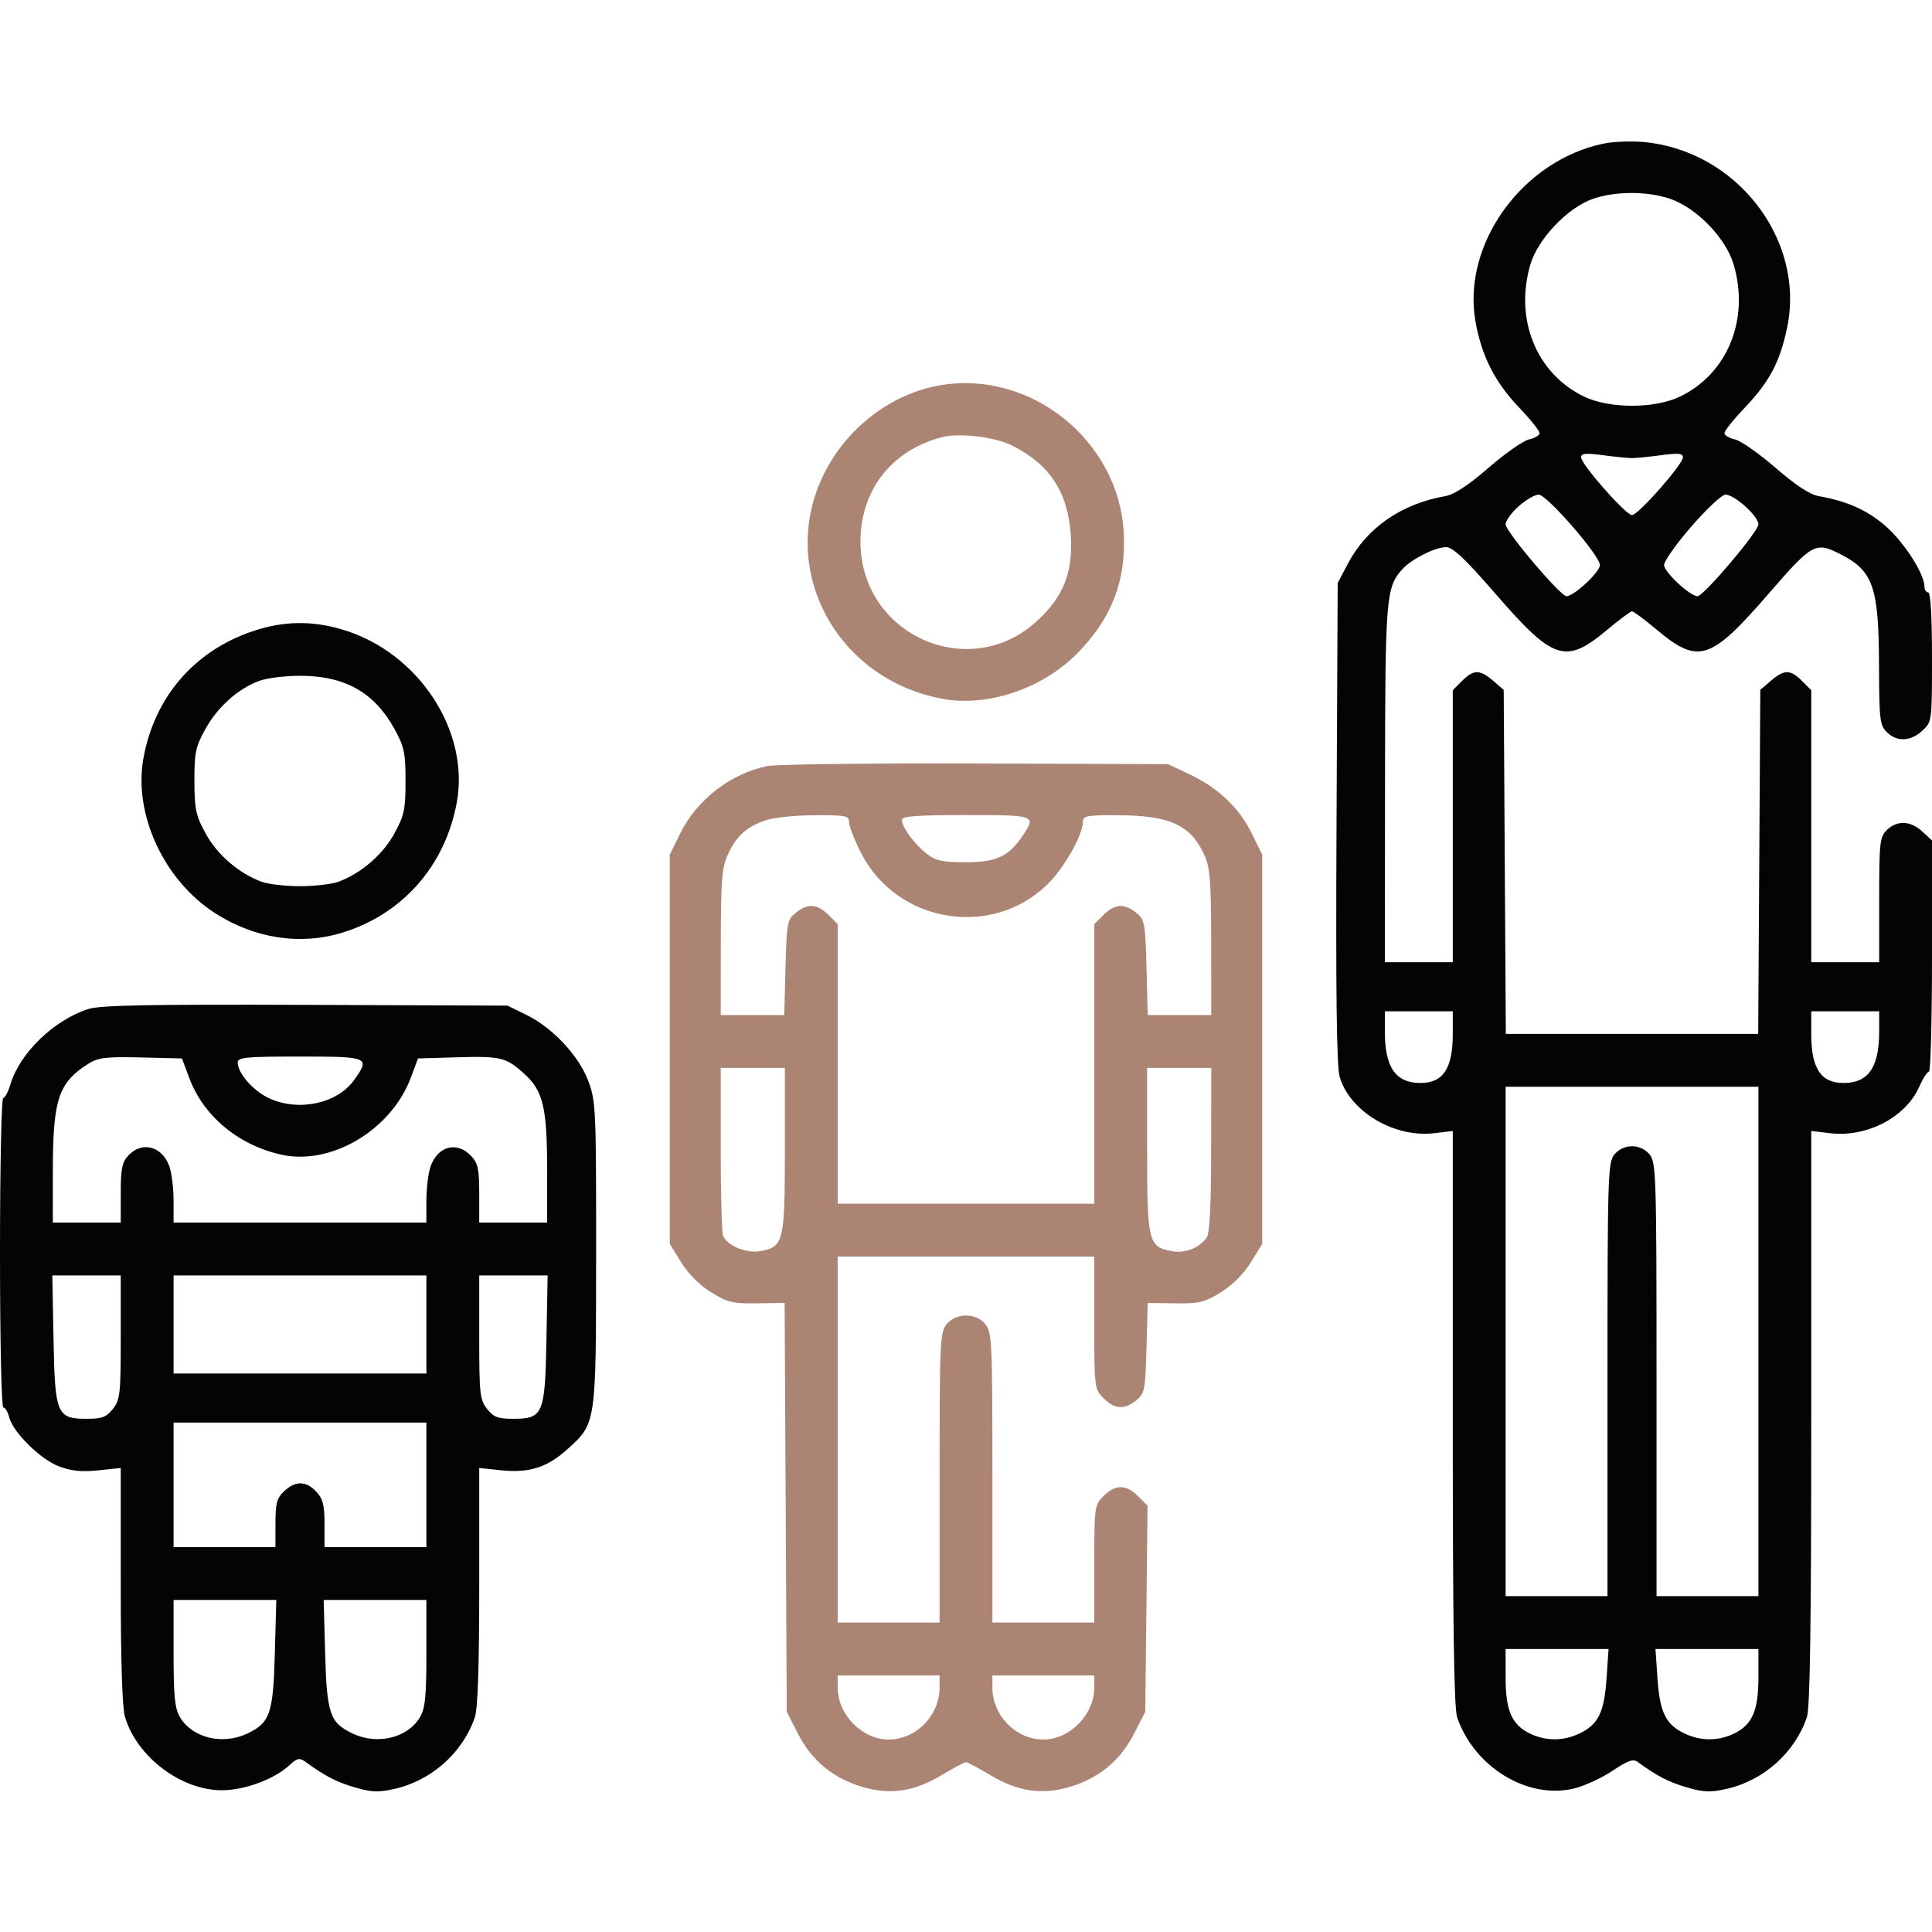
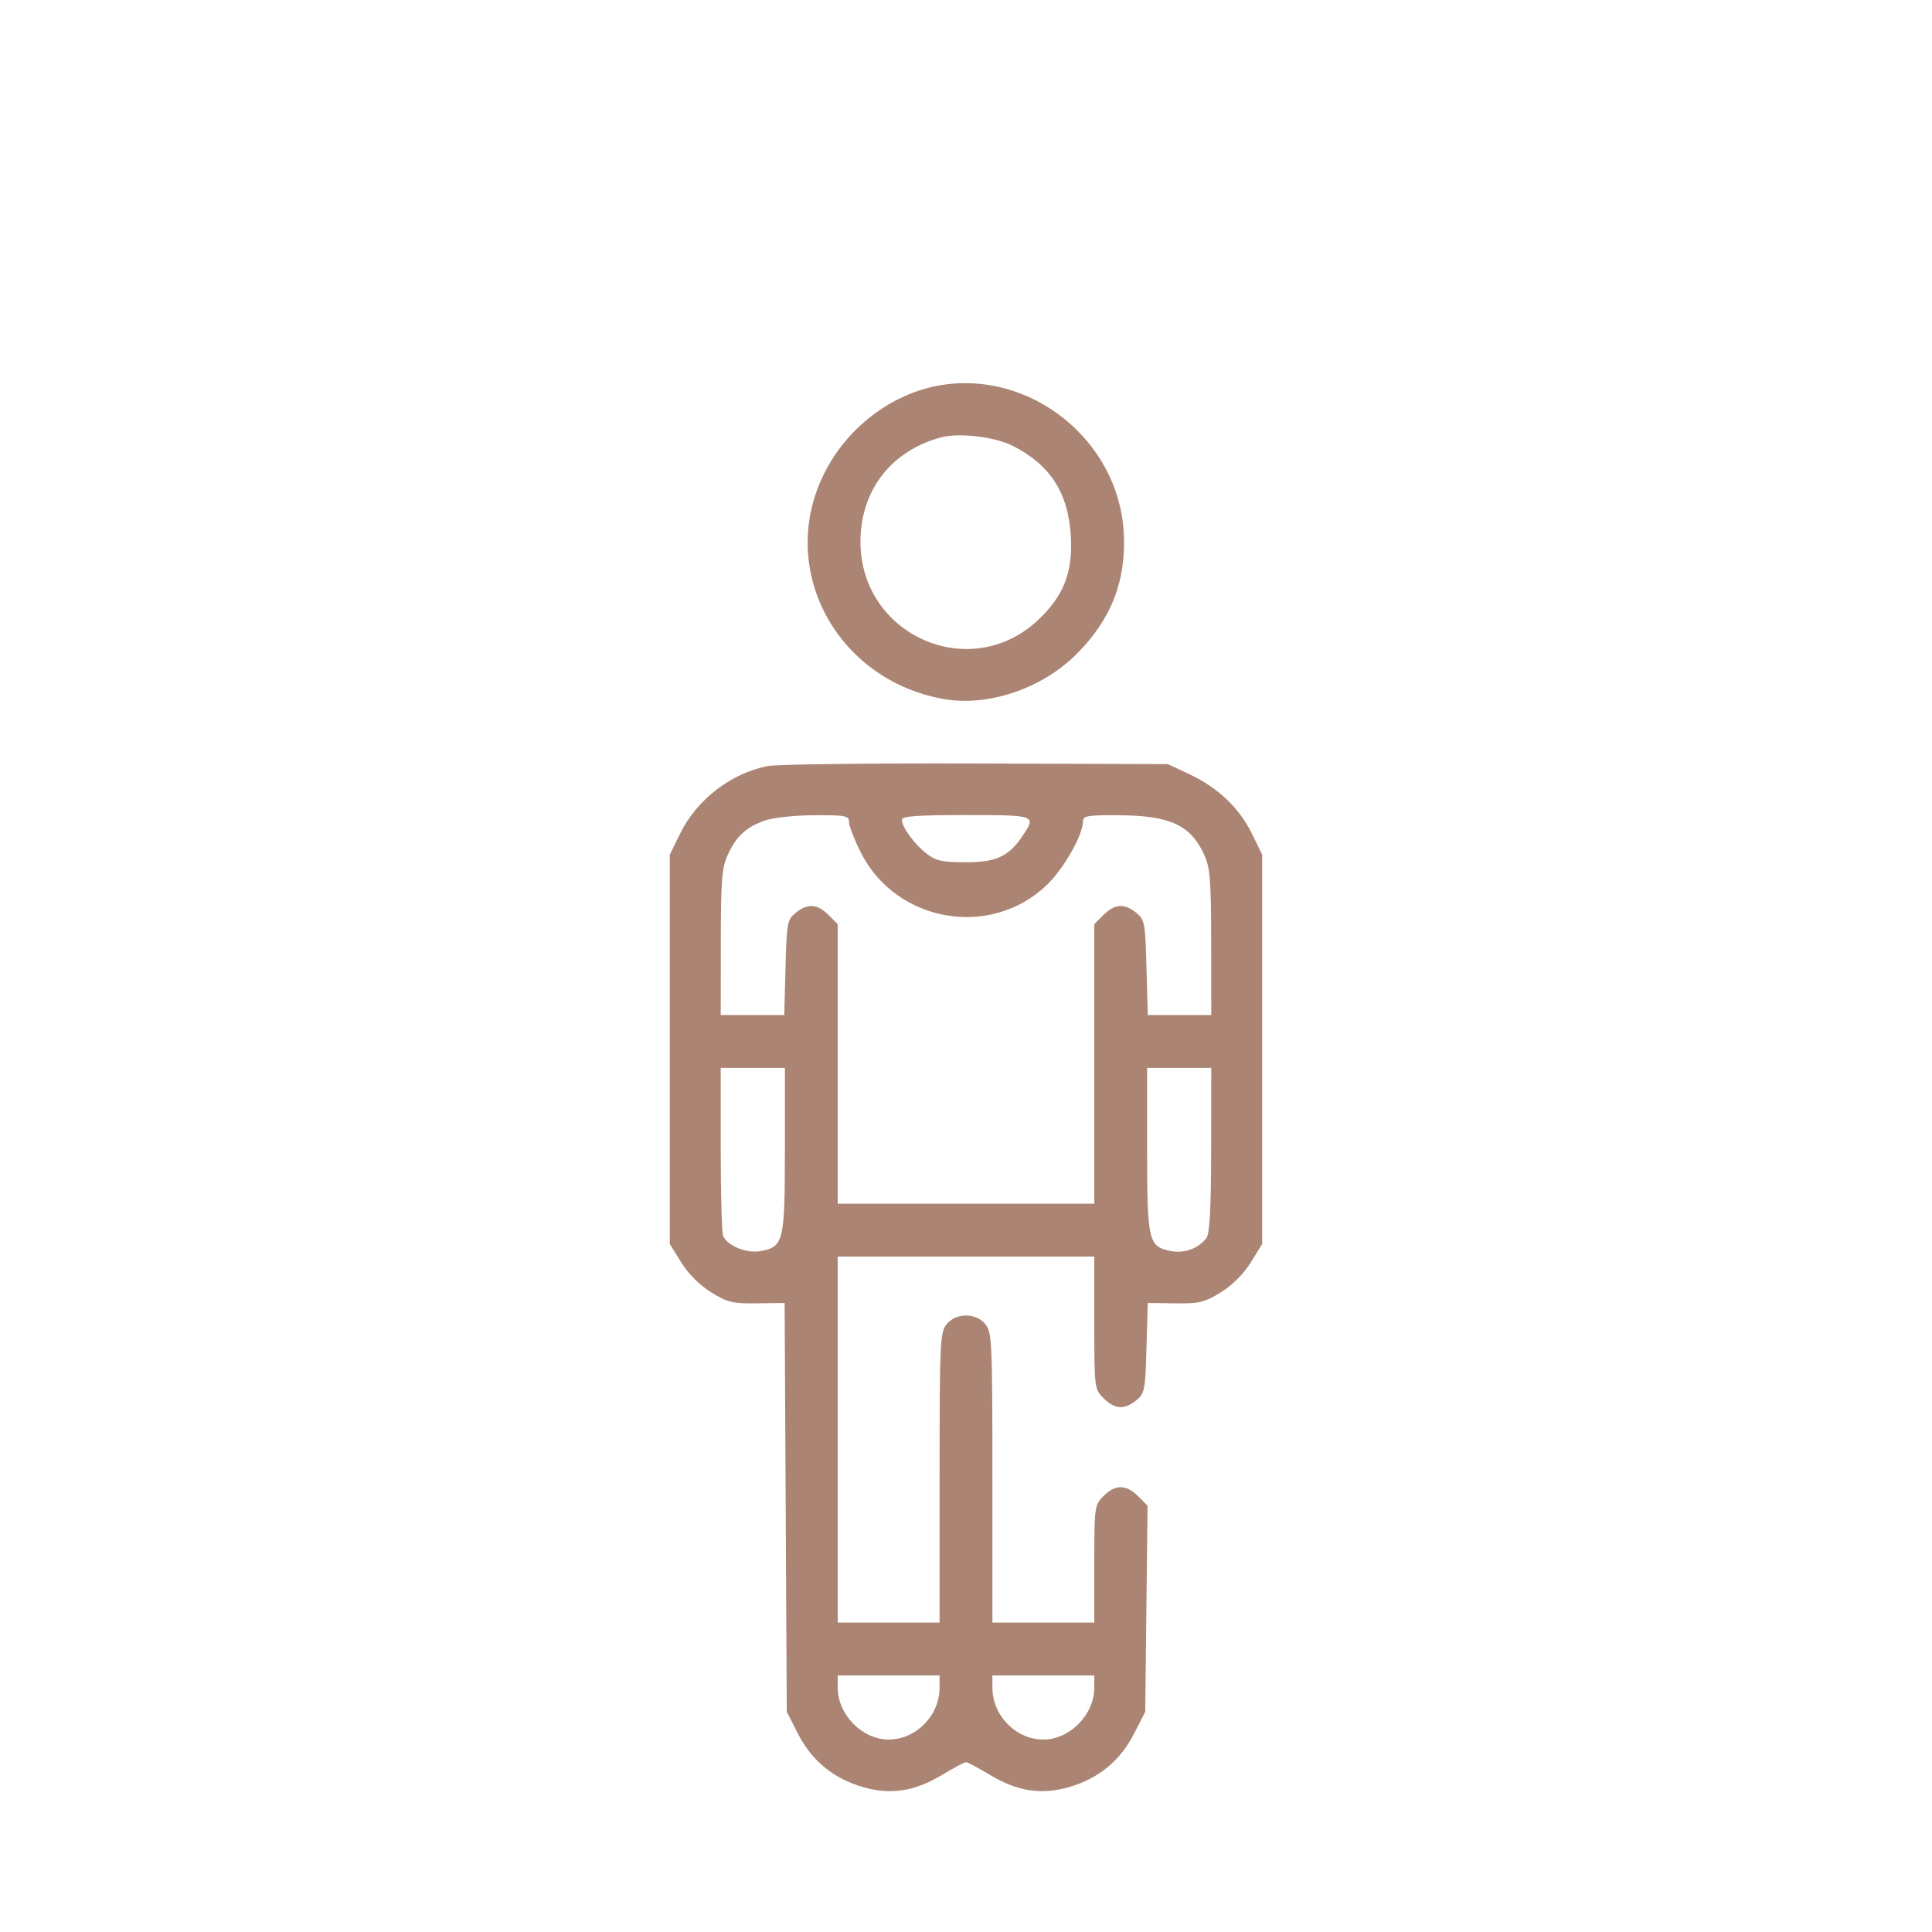
<svg xmlns="http://www.w3.org/2000/svg" width="512" height="512" viewBox="0 0 512 512" version="1.1">
-   <path d="M 425 38.048 C 403.408 42.505, 387.380 64.761, 391.020 85.232 C 392.631 94.294, 396.149 101.256, 402.459 107.872 C 405.507 111.067, 408 114.167, 408 114.761 C 408 115.355, 406.748 116.116, 405.219 116.452 C 403.689 116.788, 398.851 120.169, 394.469 123.966 C 389.079 128.636, 385.367 131.068, 383 131.484 C 371.348 133.529, 362.223 139.861, 357.195 149.392 L 354.500 154.500 354.195 218 C 353.979 262.877, 354.220 282.628, 355.014 285.345 C 357.700 294.539, 369.437 301.565, 380.016 300.312 L 385 299.721 385 375.711 C 385 430.684, 385.320 452.642, 386.159 455.101 C 390.652 468.285, 404.801 476.926, 417.074 473.982 C 419.865 473.313, 424.473 471.201, 427.314 469.289 C 431.363 466.564, 432.806 466.052, 433.990 466.921 C 439.050 470.634, 442.102 472.220, 446.921 473.642 C 451.418 474.969, 453.230 475.043, 457.544 474.078 C 467.333 471.887, 475.644 464.482, 478.841 455.101 C 479.680 452.642, 480 430.684, 480 375.711 L 480 299.721 484.984 300.312 C 494.761 301.470, 505.043 296.107, 508.629 287.979 C 509.595 285.791, 510.748 284, 511.192 284 C 511.637 284, 512 270.214, 512 253.365 L 512 222.729 509.448 220.365 C 506.329 217.474, 502.668 217.332, 500 220 C 498.162 221.838, 498 223.333, 498 238.500 L 498 255 489 255 L 480 255 480 218.955 L 480 182.909 477.545 180.455 C 474.469 177.379, 472.844 177.370, 469.306 180.413 L 466.500 182.826 466.221 228.413 L 465.941 274 432.500 274 L 399.059 274 398.779 228.413 L 398.500 182.826 395.694 180.413 C 392.156 177.370, 390.531 177.379, 387.455 180.455 L 385 182.909 385 218.955 L 385 255 376 255 L 367 255 367.044 207.750 C 367.090 158.090, 367.287 155.657, 371.655 150.827 C 374.093 148.132, 380.330 145, 383.260 145 C 385.010 145, 388.318 148.133, 396.371 157.419 C 411.697 175.093, 414.893 176.121, 425.907 166.918 C 429.144 164.213, 432.111 162, 432.500 162 C 432.889 162, 435.856 164.213, 439.093 166.918 C 450.107 176.121, 453.303 175.093, 468.629 157.419 C 480.355 143.898, 481.109 143.484, 487.790 146.894 C 496.412 151.294, 497.899 155.587, 497.956 176.250 C 497.996 190.634, 498.174 192.174, 500 194 C 502.668 196.668, 506.329 196.526, 509.448 193.635 C 511.993 191.278, 512 191.221, 512 174.135 C 512 163.378, 511.628 157, 511 157 C 510.450 157, 510 156.310, 510 155.467 C 510 152.173, 504.866 144.065, 500.026 139.713 C 495.138 135.319, 489.697 132.834, 482 131.484 C 479.633 131.068, 475.921 128.636, 470.531 123.966 C 466.149 120.169, 461.311 116.788, 459.781 116.452 C 458.252 116.116, 457 115.355, 457 114.761 C 457 114.167, 459.419 111.145, 462.375 108.046 C 468.934 101.170, 471.705 95.929, 473.607 86.810 C 478.483 63.425, 460.103 39.753, 435.421 37.628 C 432.164 37.348, 427.475 37.537, 425 38.048 M 422.027 52.737 C 415.422 55.068, 407.576 63.321, 405.583 70.034 C 401.284 84.509, 407.118 98.960, 419.730 105.073 C 426.495 108.352, 438.505 108.352, 445.270 105.073 C 457.882 98.960, 463.716 84.509, 459.417 70.034 C 457.341 63.042, 449.606 55.076, 442.563 52.676 C 436.510 50.614, 427.971 50.639, 422.027 52.737 M 419.003 121.178 C 419.008 123.060, 430.847 136.500, 432.500 136.500 C 434.153 136.500, 445.992 123.060, 445.997 121.178 C 445.999 120.146, 444.739 120.025, 440.250 120.627 C 437.087 121.050, 433.600 121.397, 432.500 121.397 C 431.400 121.397, 427.913 121.050, 424.750 120.627 C 420.261 120.025, 419.001 120.146, 419.003 121.178 M 402.535 134.104 C 400.591 135.811, 399 137.997, 399 138.962 C 399 140.865, 413.521 158, 415.134 158 C 417.126 158, 424 151.604, 424 149.750 C 424 147.270, 410.032 131.188, 407.785 131.082 C 406.841 131.037, 404.479 132.397, 402.535 134.104 M 448.250 139.499 C 444.262 144.084, 441 148.697, 441 149.750 C 441 151.604, 447.874 158, 449.866 158 C 451.479 158, 466 140.865, 466 138.962 C 466 136.774, 459.532 130.971, 457.215 131.082 C 456.272 131.126, 452.238 134.914, 448.250 139.499 M 66.856 167.316 C 51.416 172.579, 40.941 184.781, 38.016 200.912 C 35.321 215.775, 43.431 233.293, 57.055 242.035 C 67.545 248.767, 79.715 250.589, 90.909 247.105 C 106.752 242.174, 117.963 229.386, 121.042 212.731 C 124.543 193.792, 111.049 173.111, 91.187 166.976 C 82.834 164.396, 75.107 164.504, 66.856 167.316 M 68.825 180.400 C 63.204 182.408, 57.709 187.291, 54.449 193.176 C 51.824 197.915, 51.503 199.435, 51.523 207 C 51.544 214.521, 51.889 216.127, 54.523 220.939 C 57.573 226.512, 63.328 231.466, 69.316 233.674 C 71.067 234.320, 75.650 234.848, 79.500 234.848 C 83.350 234.848, 87.933 234.320, 89.684 233.674 C 95.665 231.469, 101.427 226.511, 104.484 220.939 C 107.136 216.106, 107.469 214.553, 107.469 207 C 107.469 199.475, 107.132 197.889, 104.535 193.176 C 99.191 183.476, 91.392 179.088, 79.500 179.088 C 75.650 179.088, 70.846 179.678, 68.825 180.400 M 23.396 267.401 C 14.387 270.258, 5.264 279.050, 2.810 287.240 C 2.190 289.308, 1.305 291, 0.842 291 C 0.379 291, 0 309.450, 0 332 C 0 355.343, 0.384 373, 0.892 373 C 1.382 373, 2.072 374.152, 2.425 375.559 C 3.426 379.546, 10.661 386.705, 15.592 388.588 C 18.875 389.842, 21.582 390.120, 26.014 389.656 L 32 389.031 32 420.149 C 32 440.384, 32.395 452.587, 33.130 455.038 C 36.307 465.643, 48.073 474.499, 58.897 474.432 C 64.984 474.394, 72.815 471.462, 76.782 467.735 C 78.694 465.939, 79.382 465.778, 80.795 466.798 C 86.279 470.757, 89.061 472.208, 93.921 473.642 C 98.418 474.969, 100.230 475.043, 104.544 474.078 C 114.333 471.887, 122.644 464.482, 125.841 455.101 C 126.623 452.809, 127 441.494, 127 420.366 L 127 389.031 132.851 389.642 C 140.205 390.411, 145.002 388.894, 150.287 384.129 C 158.024 377.154, 157.953 377.634, 157.978 332.288 C 157.999 294.002, 157.900 291.809, 155.924 286.526 C 153.395 279.768, 146.493 272.383, 139.500 268.953 L 134.500 266.500 81 266.300 C 39.389 266.144, 26.588 266.389, 23.396 267.401 M 367 273.351 C 367 282.877, 369.859 287, 376.465 287 C 382.448 287, 385 283.128, 385 274.050 L 385 268 376 268 L 367 268 367 273.351 M 480 274.050 C 480 283.128, 482.552 287, 488.535 287 C 495.141 287, 498 282.877, 498 273.351 L 498 268 489 268 L 480 268 480 274.050 M 23.500 281.853 C 15.491 286.875, 14.013 291.293, 14.006 310.250 L 14 324 23 324 L 32 324 32 316.189 C 32 309.710, 32.348 308.004, 34.039 306.189 C 37.644 302.319, 43.029 303.777, 44.895 309.128 C 45.503 310.872, 46 314.931, 46 318.149 L 46 324 79.500 324 L 113 324 113 318.149 C 113 314.931, 113.497 310.872, 114.105 309.128 C 115.994 303.711, 121.117 302.367, 124.826 306.314 C 126.669 308.276, 127 309.800, 127 316.314 L 127 324 136 324 L 145 324 145 310.443 C 145 293.473, 143.975 289.114, 138.909 284.537 C 134.067 280.163, 132.743 279.849, 120.636 280.208 L 110.772 280.500 108.881 285.576 C 103.741 299.373, 87.907 308.862, 74.738 306.037 C 63.310 303.586, 53.940 295.831, 50.164 285.698 L 48.227 280.500 37.363 280.236 C 28.161 280.013, 26.041 280.260, 23.500 281.853 M 63 281.596 C 63 284.438, 67.199 289.186, 71.401 291.095 C 79.244 294.656, 89.411 292.445, 93.849 286.212 C 98.160 280.158, 97.796 280, 79.500 280 C 65.060 280, 63 280.199, 63 281.596 M 399 355.500 L 399 423 412.500 423 L 426 423 426 365.611 C 426 311.715, 426.110 308.085, 427.810 305.986 C 430.204 303.030, 434.796 303.030, 437.190 305.986 C 438.890 308.085, 439 311.715, 439 365.611 L 439 423 452.500 423 L 466 423 466 355.500 L 466 288 432.500 288 L 399 288 399 355.500 M 14.184 354.898 C 14.558 374.874, 15.033 376, 23.082 376 C 27.047 376, 28.206 375.554, 29.927 373.365 C 31.832 370.943, 32 369.407, 32 354.365 L 32 338 22.934 338 L 13.868 338 14.184 354.898 M 46 351 L 46 364 79.500 364 L 113 364 113 351 L 113 338 79.500 338 L 46 338 46 351 M 127 354.365 C 127 369.407, 127.168 370.943, 129.073 373.365 C 130.794 375.554, 131.953 376, 135.918 376 C 143.967 376, 144.442 374.874, 144.816 354.898 L 145.132 338 136.066 338 L 127 338 127 354.365 M 46 393.500 L 46 410 59.500 410 L 73 410 73 403.674 C 73 398.355, 73.368 397.003, 75.314 395.174 C 78.299 392.371, 81.104 392.417, 83.826 395.314 C 85.574 397.176, 86 398.840, 86 403.814 L 86 410 99.500 410 L 113 410 113 393.500 L 113 377 79.500 377 L 46 377 46 393.500 M 46 438.096 C 46 449.587, 46.315 452.725, 47.706 455.080 C 50.948 460.568, 58.990 462.522, 65.540 459.414 C 71.569 456.553, 72.394 454.159, 72.831 438.250 L 73.222 424 59.611 424 L 46 424 46 438.096 M 86.169 438.250 C 86.606 454.159, 87.431 456.553, 93.460 459.414 C 100.010 462.522, 108.052 460.568, 111.294 455.080 C 112.685 452.725, 113 449.587, 113 438.096 L 113 424 99.389 424 L 85.778 424 86.169 438.250 M 399 444.596 C 399 453.392, 400.662 457.137, 405.607 459.484 C 409.719 461.435, 414.333 461.410, 418.540 459.414 C 423.538 457.042, 425.133 453.825, 425.746 444.878 L 426.286 437 412.643 437 L 399 437 399 444.596 M 439.254 444.878 C 439.867 453.825, 441.462 457.042, 446.460 459.414 C 450.667 461.410, 455.281 461.435, 459.393 459.484 C 464.338 457.137, 466 453.392, 466 444.596 L 466 437 452.357 437 L 438.714 437 439.254 444.878" stroke="none" fill="#040404" fill-rule="evenodd" />
  <path d="M 249.186 102.097 C 236.246 104.301, 224.423 113.319, 218.342 125.622 C 205.974 150.648, 221.407 179.920, 249.750 185.191 C 261.630 187.400, 276.035 182.597, 285.292 173.340 C 294.567 164.065, 298.535 153.803, 297.794 141.008 C 296.385 116.662, 273.101 98.023, 249.186 102.097 M 249.500 115.880 C 236.242 119.380, 228.055 129.913, 228.032 143.500 C 227.989 168.309, 257.024 181.218, 275.016 164.388 C 281.885 157.963, 284.357 151.662, 283.782 142.044 C 283.096 130.557, 278.265 123.102, 268.262 118.094 C 263.595 115.757, 254.176 114.645, 249.500 115.880 M 203.344 203.016 C 193.630 204.997, 184.653 211.934, 180.280 220.839 L 177.500 226.500 177.500 278.078 L 177.500 329.657 180.526 334.552 C 182.404 337.589, 185.412 340.596, 188.451 342.474 C 192.795 345.158, 194.174 345.488, 200.642 345.398 L 207.935 345.296 208.217 399.470 L 208.500 453.645 211.510 459.529 C 215.124 466.594, 220.895 471.332, 228.620 473.578 C 235.988 475.720, 242.360 474.757, 249.575 470.412 C 252.692 468.536, 255.583 467, 256 467 C 256.417 467, 259.308 468.536, 262.425 470.412 C 269.640 474.757, 276.012 475.720, 283.380 473.578 C 291.103 471.333, 296.875 466.594, 300.490 459.532 L 303.500 453.650 303.809 426.338 L 304.117 399.026 301.604 396.513 C 298.433 393.342, 295.585 393.324, 292.455 396.455 C 290.059 398.850, 290 399.283, 290 414.455 L 290 430 276.500 430 L 263 430 263 391.611 C 263 355.793, 262.876 353.069, 261.156 350.944 C 258.649 347.848, 253.351 347.848, 250.844 350.944 C 249.124 353.069, 249 355.793, 249 391.611 L 249 430 235.500 430 L 222 430 222 381.500 L 222 333 256 333 L 290 333 290 350.545 C 290 367.841, 290.035 368.126, 292.455 370.545 C 295.404 373.495, 297.968 373.656, 301.139 371.091 C 303.342 369.309, 303.522 368.383, 303.830 357.240 L 304.161 345.298 311.406 345.399 C 317.820 345.488, 319.213 345.153, 323.549 342.474 C 326.588 340.596, 329.596 337.589, 331.474 334.552 L 334.500 329.657 334.500 278.078 L 334.500 226.500 331.720 220.839 C 328.386 214.051, 322.738 208.707, 315.120 205.135 L 309.500 202.500 258.500 202.334 C 230.450 202.243, 205.630 202.550, 203.344 203.016 M 202.684 217.449 C 197.701 219.226, 195.132 221.598, 192.881 226.500 C 191.303 229.935, 191.041 233.219, 191.022 249.750 L 191 269 199.418 269 L 207.837 269 208.168 256.409 C 208.480 244.583, 208.643 243.703, 210.861 241.909 C 214.032 239.344, 216.596 239.505, 219.545 242.455 L 222 244.909 222 281.955 L 222 319 256 319 L 290 319 290 281.955 L 290 244.909 292.455 242.455 C 295.404 239.505, 297.968 239.344, 301.139 241.909 C 303.357 243.703, 303.520 244.583, 303.832 256.409 L 304.163 269 312.582 269 L 321 269 320.978 249.750 C 320.959 233.219, 320.697 229.935, 319.119 226.500 C 315.489 218.595, 310.052 216.109, 296.250 216.044 C 288.094 216.005, 286.999 216.207, 286.990 217.750 C 286.970 221.298, 281.973 230.101, 277.523 234.426 C 262.634 248.897, 237.410 244.515, 228.076 225.835 C 226.384 222.450, 225 218.852, 225 217.840 C 225 216.183, 224.082 216.004, 215.750 216.044 C 210.601 216.068, 204.808 216.691, 202.684 217.449 M 239.007 217.250 C 239.017 219.186, 242.232 223.608, 245.497 226.177 C 247.996 228.142, 249.615 228.500, 256 228.500 C 264.182 228.500, 267.419 226.943, 271.222 221.177 C 274.582 216.082, 274.341 216, 256 216 C 243.063 216, 239.002 216.299, 239.007 217.250 M 191 304.418 C 191 316.198, 191.280 326.565, 191.621 327.455 C 192.643 330.117, 197.843 332.252, 201.593 331.549 C 207.674 330.408, 208 329.047, 208 304.777 L 208 283 199.500 283 L 191 283 191 304.418 M 304 304.777 C 304 329.057, 304.324 330.407, 310.423 331.552 C 313.963 332.216, 317.585 330.865, 319.718 328.087 C 320.587 326.955, 320.946 320.269, 320.968 304.750 L 321 283 312.500 283 L 304 283 304 304.777 M 222 447.266 C 222 454.378, 228.504 461.002, 235.484 460.998 C 242.759 460.995, 248.995 454.651, 248.998 447.250 L 249 444 235.500 444 L 222 444 222 447.266 M 263.002 447.250 C 263.005 454.651, 269.241 460.995, 276.516 460.998 C 283.496 461.002, 290 454.378, 290 447.266 L 290 444 276.500 444 L 263 444 263.002 447.250" stroke="none" fill="#ac8474" fill-rule="evenodd" />
</svg>